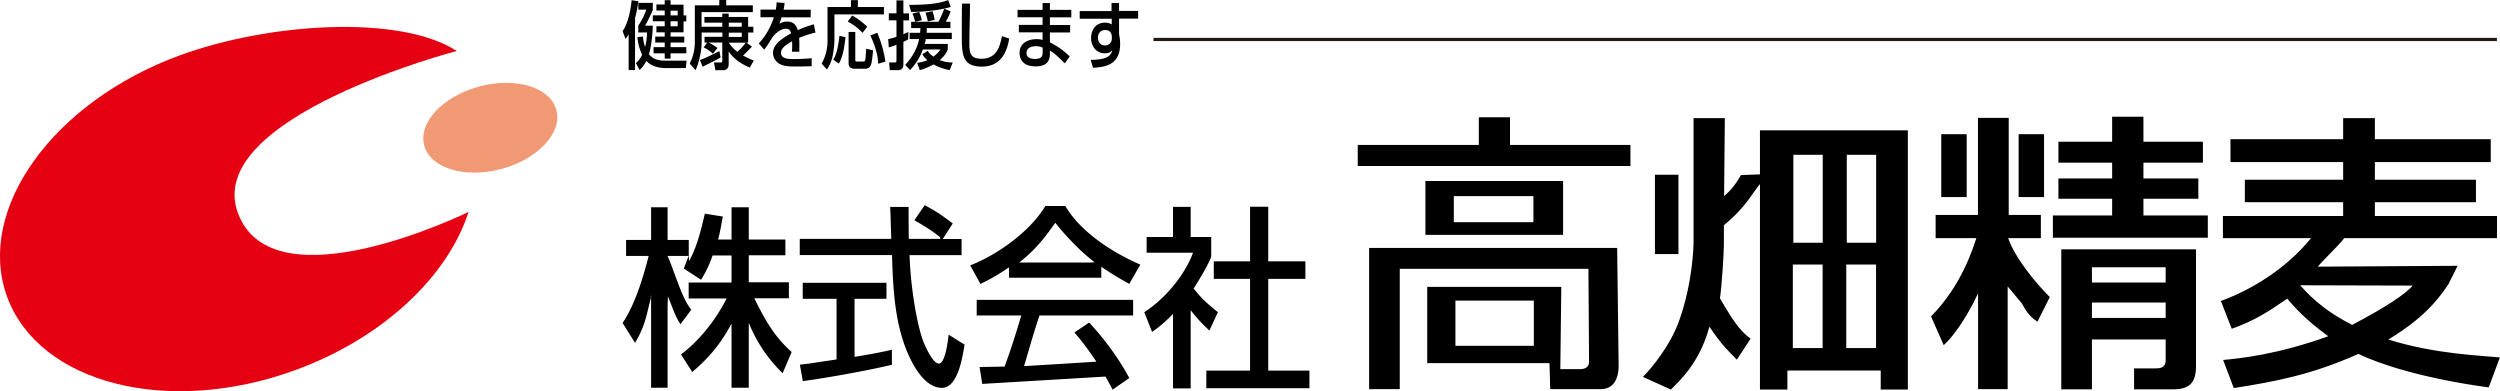
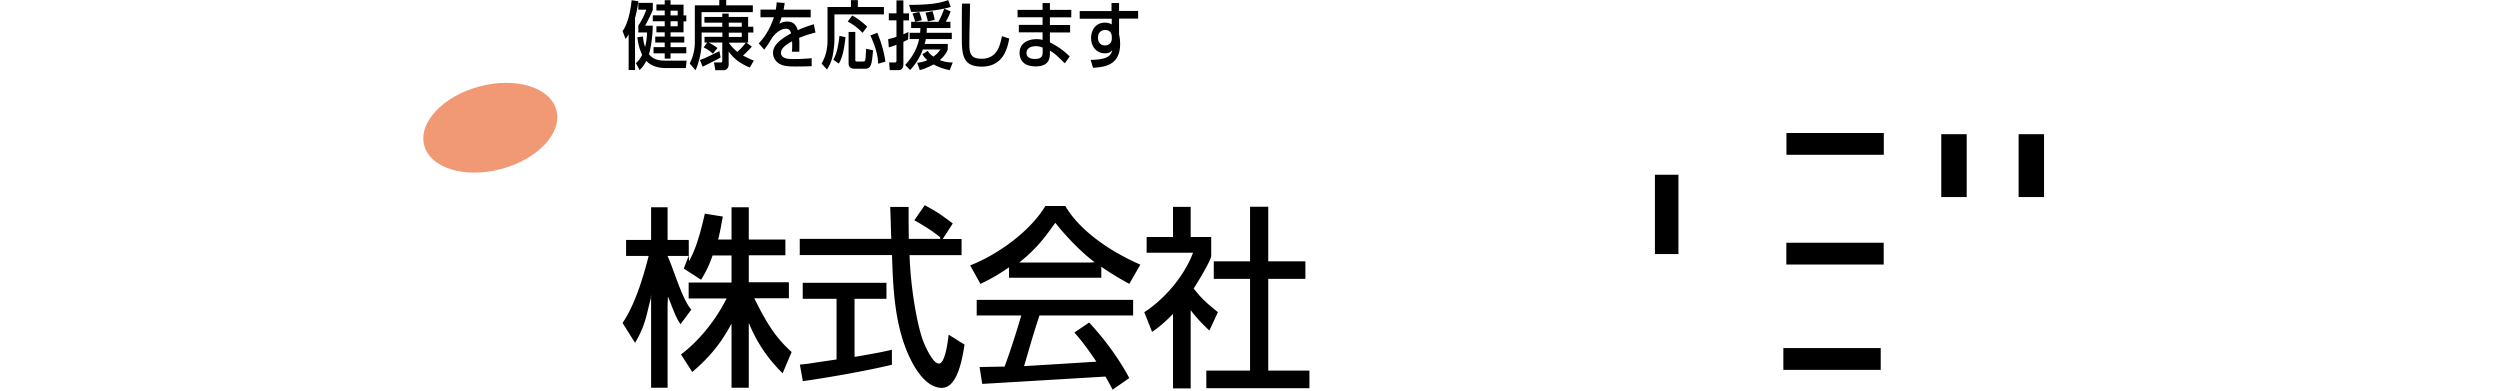
<svg xmlns="http://www.w3.org/2000/svg" viewBox="0 0 234.95 36.76">
  <path d="M59.08 3.24h-.01c-.12.22-.17.28-.28.41l-.28-.73c.5-.68.76-1.94.85-2.9l.63.1c-.04.3-.1.8-.31 1.58v4.88h-.6V3.24zm1.34.19c.03.24.06.57.2.97h.01c.15-.59.17-1.04.18-1.35h-.82V2.4c.32-.47.55-.93.75-1.49h-.75V.27h1.36v.66c-.17.45-.58 1.23-.72 1.48h.72c-.04 1.51-.29 2.46-.36 2.69.5.6 1.14.6 1.64.6h1.9l-.08.7h-1.8c-.7 0-1.41-.14-1.91-.68-.24.47-.43.67-.63.86l-.35-.65c.19-.17.36-.32.59-.78-.31-.64-.4-1.22-.45-1.65l.51-.07zM62.47.02h.55v.42h1.22v1.01h.26v.56h-.26v1.03h-1.22v.4h1.29V4h-1.29v.43h1.48v.58h-1.48v.5h-.55v-.5h-1.05v-.58h1.05V4h-.89v-.56h.89v-.4h-.78v-.57h.78V2h-1.12v-.56h1.12V.99h-.78V.42h.78V0zm.55.98v.45h.67V1h-.67zm0 1v.47h.67V2h-.67zm3.44 2h-.25v-.54h1.68v-.4h-1.95v.89c0 .86-.24 1.9-.57 2.65l-.55-.63c.31-.61.48-1.3.48-2V.5h2.3V0h.65v.5h2.5v.64h-4.82v1.37h1.95v-.38H66.2v-.54h1.68v-.31h.6v.31h1.83v.92h.49v.55h-.49V4h-.17l.52.38c-.35.41-.76.78-.83.84.46.25.78.38 1.01.47l-.37.66c-.94-.4-1.49-.82-1.98-1.5h-.01v1.21c0 .31-.2.54-.48.54h-.77l-.13-.73h.63c.15 0 .15-.1.15-.18V4h-1.27c.19.1.49.26.82.51l-.43.54c-.27-.25-.53-.43-.87-.59l.33-.46zm-.68 1.64c.32-.12.63-.23 1.83-.84l.11.6c-.23.14-.35.21-1.69.87l-.25-.63zm2.71-3.13h1.22v-.38h-1.22v.38zm0 .96h1.22v-.4h-1.22v.4zm0 .54c.16.23.4.54.8.86.06-.05.43-.35.8-.86h-1.6zM73.74.29c-.03.26-.05.38-.1.62h2.55v.72h-2.74c-.07.24-.11.36-.21.6.24-.12.41-.2.73-.2.62 0 .85.32 1 .81.62-.29 1.1-.43 1.51-.56l.16.78c-.67.17-1.06.31-1.54.5.03.31.03.54.02 1.3h-.7c.02-.17.03-.29.03-.52 0-.19 0-.31-.01-.46-.66.37-1.04.68-1.04 1.08 0 .59.71.59 1.31.59.08 0 .72 0 1.57-.08v.75c-.48.02-.99.03-1.47.03-.68 0-1.33-.01-1.76-.4-.17-.15-.4-.44-.4-.88 0-.57.38-1.11 1.7-1.84-.06-.19-.13-.43-.49-.43-.56 0-1.11.56-1.31.87-.26.43-.43.7-.73 1.1l-.51-.59c.43-.47 1-1.18 1.42-2.46h-1.26V.9h1.44c.05-.26.06-.4.08-.68l.75.06zm6.23-.28h.65v.65h2.45v.69h-4.65v2.36c0 .57-.09 1.11-.16 1.51-.13.64-.38 1.07-.54 1.31l-.51-.56c.56-.92.56-1.89.56-2.21V.66h2.2V.01zm-.51 3.49c-.14 1.21-.28 1.89-.63 2.48l-.51-.37c.18-.34.42-.83.57-2.24l.58.13zm.63-2.04c.4.22.94.59 1.41 1.05l-.44.58c-.48-.51-.88-.79-1.39-1.06l.42-.57zM79.76 3h.62v2.63c0 .15.08.15.19.15h.55c.15 0 .18-.06.2-.15.03-.13.05-.53.08-1.05l.65.15c-.12 1.31-.16 1.73-.77 1.73h-1.01c-.14 0-.52-.04-.52-.51V3zm2.69.08c.35.86.63 1.77.76 2.71l-.68.2c-.02-.51-.08-1.21-.73-2.66l.65-.25zm1.03.6c.19-.05.41-.1.77-.22V1.91h-.72v-.66h.72V.04h.65v1.22h.53v.66h-.53v1.3c.14-.06.25-.11.47-.22l-.02.7c-.11.07-.14.08-.45.24v2.11c0 .42-.24.54-.46.54h-.82l-.06-.72h.53c.13 0 .16-.05.16-.21V4.21c-.47.18-.59.21-.72.24l-.06-.77zm3.53 0c-.02.1-.05.24-.11.45h2.17v.53c-.06.15-.23.55-.75.99.56.21.9.22 1.22.22l-.29.72c-.89-.17-1.41-.48-1.51-.54-.6.33-1.03.47-1.3.54l-.24-.69c.24-.03.51-.06.96-.25-.3-.24-.38-.4-.48-.56l.51-.31c.07.11.18.3.53.54.4-.29.52-.47.66-.67h-1.65a5.463 5.463 0 0 1-1.2 1.93l-.46-.48c.38-.43 1.06-1.21 1.31-2.43h-.89v-.59h.98c.02-.17.02-.25.03-.44h-.87v-.59h.38c-.03-.13-.14-.5-.26-.78l.64-.15c.1.27.18.51.24.78l-.63.14 2.19.01c.11-.2.3-.55.55-1.23l.6.25c-.07.19-.16.45-.45.98h.43v.59H87.1c0 .19 0 .27-.02.44h2.37v.59h-2.44zM89.34.65c-.67.23-2.21.47-3.71.47l-.19-.66c1.9-.01 2.82-.14 3.67-.45l.24.64zm-1.7.4c.12.4.16.54.2.82l-.64.14c-.06-.28-.11-.45-.22-.82l.66-.14zm3.52-.7c0 1.05-.06 2.73-.06 3.79 0 .85.11 1.38 1.14 1.38 1.44 0 1.73-1.16 1.92-2.12l.69.22c-.15.79-.5 2.64-2.58 2.64-1.88 0-1.88-1.19-1.88-3.05 0-1.22 0-2.27.02-2.87h.75zm6.82.58V.29h.69v.64h2.01v.7h-2.01v.72h1.9v.7h-1.9v.93c.75.38 1.38.84 1.86 1.33l-.46.64c-.86-.84-.94-.91-1.4-1.19v.14c0 .5 0 1.34-1.35 1.34-1.33 0-1.5-.86-1.5-1.26 0-.98.87-1.3 1.58-1.3.3 0 .46.04.58.07v-.71h-2.23v-.7h2.23v-.72h-2.35V.93h2.35zm.01 3.54c-.17-.06-.36-.13-.64-.13-.36 0-.88.13-.88.63s.49.57.81.57c.71 0 .71-.4.71-.68v-.39zm6.45-4.19h.73v.75h1.79v.72h-1.79v1.48c.04.2.1.47.1.89 0 2.05-1.49 2.18-2.55 2.25l-.22-.74c1.49-.03 1.88-.33 2.03-.89h-.01c-.13.12-.27.27-.68.27-.79 0-1.3-.63-1.3-1.44 0-.58.3-1.44 1.32-1.44.28 0 .45.07.62.17v-.54h-3.01v-.72h2.99V.28zm.05 3.19c0-.15-.04-.65-.63-.65-.36 0-.67.23-.67.72 0 .42.23.73.65.73.35 0 .65-.22.65-.67v-.13z" />
-   <path fill="#231815" d="M108.4 3.56h126.26v.3H108.4z" />
-   <path d="M146.66 34.69h1.85c.43 0 .83-.16.83-.71l-.06-8.72h-17.73v11.31h-2.88V23.3h23.31l.14 11.04c0 2.06-1.19 2.23-1.66 2.23h-4.77l-.07-2.44h-11.49v-7.17h12.6l-.09 7.74zm-9.88-6.44v4.25h7.37v-4.25h-7.37zm10.12-11.24v5.06h-12.94v-5.06h12.94zm-10.27 1.42v2.45h7.48v-2.45h-7.48zm2.35-7.41h2.93v2.6h11.32v1.98H127.6v-1.98h11.38v-2.6zm24.26 22.79c-.68-.68-1.45-1.4-2.59-3.11-.93 3.45-2.85 5.12-3.62 5.91l-2.63-1.19c.84-.84 2.56-2.93 3.4-5.26 1.3-3.64 1.36-7.06 1.36-7.44V11.1h2.94l-.07 7.33c.22-.22.8-.6 1.59-1.98l1.78-.06v-4.14h13.9v24.36h-2.55v-1.79h-8.77v1.79h-2.58V17.34h-.05c-1.19 1.66-1.66 2.42-3.34 3.83v1.76c0 .93-.21 4.1-.37 5.1 1.52 2.63 2.04 3.15 2.88 3.8l-1.28 1.96zm5.3-20.05v9.29h2.76v-9.29h-2.76zm-.05 10.87v8.49h2.8v-8.49h-2.8zm5.07-10.87v9.29h2.76v-9.29h-2.76zm-.05 10.87v8.49h2.8v-8.49h-2.8zm32.87-1.2v10.99c0 1.66-.73 2.17-2.15 2.17h-3.67v-1.97h2.02c.54 0 .95-.11.95-.79V31.9h-6.93v4.69h-2.88V23.43h12.65zm-9.78 1.69v1.43h6.93v-1.43h-6.93zm0 3.31v1.45h6.93v-1.45h-6.93zm-10.7-.86l-.51 1.03c-1.46 2.74-2.56 3.68-2.72 3.84l-1.19-2.7c2.93-2.99 3.91-6.38 4.26-7.36h-3.83V20.2h3.98v-9.12h2.89v9.12h3.02v2.18h-3.07c.65 1.9 2.66 4.3 3.91 5.54l-1.16 2.31c-.94-.57-1.29-1.46-1.47-1.72l-1.33-1.59v9.65h-2.78v-9.02zm12.61-16.6h2.93v2.35h5.59v1.97h-5.59v1.48h5.16v1.91h-5.16v1.57h6.05v2.09h-14.56v-2.09h5.57v-1.57h-5.05v-1.91h5.05v-1.48h-5.05v-1.97h5.05v-2.35zm10.21 17.32c3.58-1.33 6.54-3.52 8.47-5.91h-8.28V20.3h11.3V19h-9.24v-2.11h9.24v-1.66h-10.59v-2.15h10.59V11.1h2.98v1.98h10.89v2.15h-10.89v1.66h9.5V19h-9.5v1.3h11.48v2.08h-14.36c-.43.6-1.97 2.05-2.48 2.68l13.14-.08-.86 1.71c-1.68 2.61-3.8 4.08-5.65 5.22 4.43 1.39 8.86 1.51 10.48 1.68l-1.05 2.82c-6.14-.84-10.22-2.17-12.25-3.15-4.34 1.94-7.73 2.59-11.71 3.21l-1-2.64c1.63-.16 5.05-.49 9.88-2.23-2.12-1.52-3.31-2.88-3.85-3.53-2.12 1.45-3.15 2.07-5.22 2.83l-1.02-2.61zm7.45-1.48c.54.6 1.95 2.25 4.89 3.72 3.26-1.71 5.04-2.93 5.69-3.69l-10.58-.03z" />
  <path d="M182.44 12.61h2.39v5.91h-2.39zm7.27 0h2.39v5.91h-2.39zm-34.18 3.81h2.21v7.46h-2.21zm12.36-3.92h9.15v2.05h-9.15zm-.01 10.31h9.15v2.05h-9.15zm-.28 9.9h9.15v2.05h-9.15zM64.72 24.05h-1.99c.51 1.02 1.35 4.05 2.24 5.05l-1.01 1.36c-.49-.63-.83-1.79-1.19-2.59l-.03.83v7.74h-1.55v-8.83l-.03.45c-.39 1.4-.47 2.49-1.48 4.16l-1.17-1.87c1.16-1.72 1.93-4.23 2.45-6.3h-2.12v-1.5h2.35v-3.07h1.55v3.07h1.99v1.5l.03.49c.44-.82.88-1.79 1.48-4.46l1.69.27c-.1.51-.23 1.36-.44 2.16h1.26v-3.03h1.62v3.03h3.44v1.48h-3.44v2.54h3.77v1.5h-3.25c1.14 2.32 2.02 3.72 3.51 5.05l-.85 2c-.62-.62-2.15-2.18-3.15-4.68h-.03v6.04h-1.62v-5.98h-.03c-.96 1.8-2.02 3.1-3.66 4.5L64 33.31c1.47-1.11 3.07-2.87 4.29-5.26h-3.57v-1.5h4.03v-2.54h-1.78c-.42 1.2-.77 1.76-1.08 2.28l-1.63-1.05m24.35-2.78h1.76v1.52h-4.89c.1 3.14.72 6.57 1.27 8.05.2.51.91 2.14 1.49 2.14s.85-2.09.91-2.72l1.5.94c-.23 1.4-.67 4.06-2.14 4.06-1.58 0-2.66-2.09-3.05-2.92-1.42-3.06-1.53-6.58-1.63-9.56h-8.67v-1.52h8.6c-.03-.96-.08-2.7-.1-3h1.73c0 .93 0 1.71.02 3h2.95v-.15c-.9-.72-1.62-1.14-2.43-1.6l.98-1.42c1.29.73 1.32.74 2.63 1.72l-.93 1.44zM75.16 34.27c.41-.04.59-.07.82-.09.39-.07 2.22-.33 2.64-.4v-5.7h-3.18v-1.5h7.87v1.5h-3v5.46c1.88-.31 2.87-.52 3.51-.67v1.41c-2.64.63-6.41 1.27-8.37 1.54l-.28-1.56zm29.4 2.35c-.2-.42-.67-1.23-.67-1.23l-11.58.69-.25-1.59c.34 0 2.35-.04 2.35-.04.49-1.3 1.09-3.16 1.57-4.8h-4.19v-1.47h14.7v1.47h-8.8c-.75 2.26-1.07 3.53-1.45 4.76 0 0 4.29-.26 6.8-.42-1.08-1.59-1.6-2.21-2.07-2.74l1.39-.94c.7.76 2.43 2.7 3.77 5.22l-1.57 1.09zm-9.73-11.5c-1.24.85-1.99 1.23-2.69 1.56l-.96-1.74c2.63-1.02 5.68-3.25 7.06-5.58h1.88c1.21 2.1 3.87 4.13 7.05 5.51l-1.04 1.81c-.68-.38-1.63-.91-2.63-1.61v1.03h-8.67v-.98zm7.75-.45l.29-.03c-1.26-.94-2.68-2.42-3.69-3.7-.65.87-1.53 2.27-3.36 3.7v.03h6.75zm9.32 11.83h-1.66v-7c-.93.96-1.57 1.42-1.97 1.69l-.73-1.85c2.1-1.36 3.85-3.61 4.58-5.59h-4.36v-1.48h2.48v-2.83h1.66v2.83h1.93v1.78c0 .38-1.31 2.56-1.65 3.06.83 1.05 1.22 1.36 2.28 2.23l-.8 1.72a14.12 14.12 0 0 1-1.76-1.91v7.35zm5.58-17.07h1.71v5.13h3.49v1.65h-3.49v8.62h3.87v1.65h-9.69v-1.65h4.11v-8.62h-3.41v-1.65h3.41v-5.13z" />
-   <path d="M44.04 19.9c-1.92 6.02-7.99 11.86-16.31 14.89C15.76 39.15 3.64 36.05.66 27.87-2.31 19.7 4.98 9.54 16.96 5.18c8.38-3.05 20.63-3.83 25.97-.39 0 0-23.85 6.23-20.58 15.2 3.27 8.98 21.7-.08 21.7-.08z" fill="#e50012" />
  <path d="M47.12 15.88c3.43-.92 5.75-3.4 5.17-5.54-.57-2.14-3.82-3.13-7.25-2.21-3.43.92-5.75 3.4-5.17 5.54.57 2.14 3.82 3.13 7.25 2.21z" fill="#f19975" />
</svg>